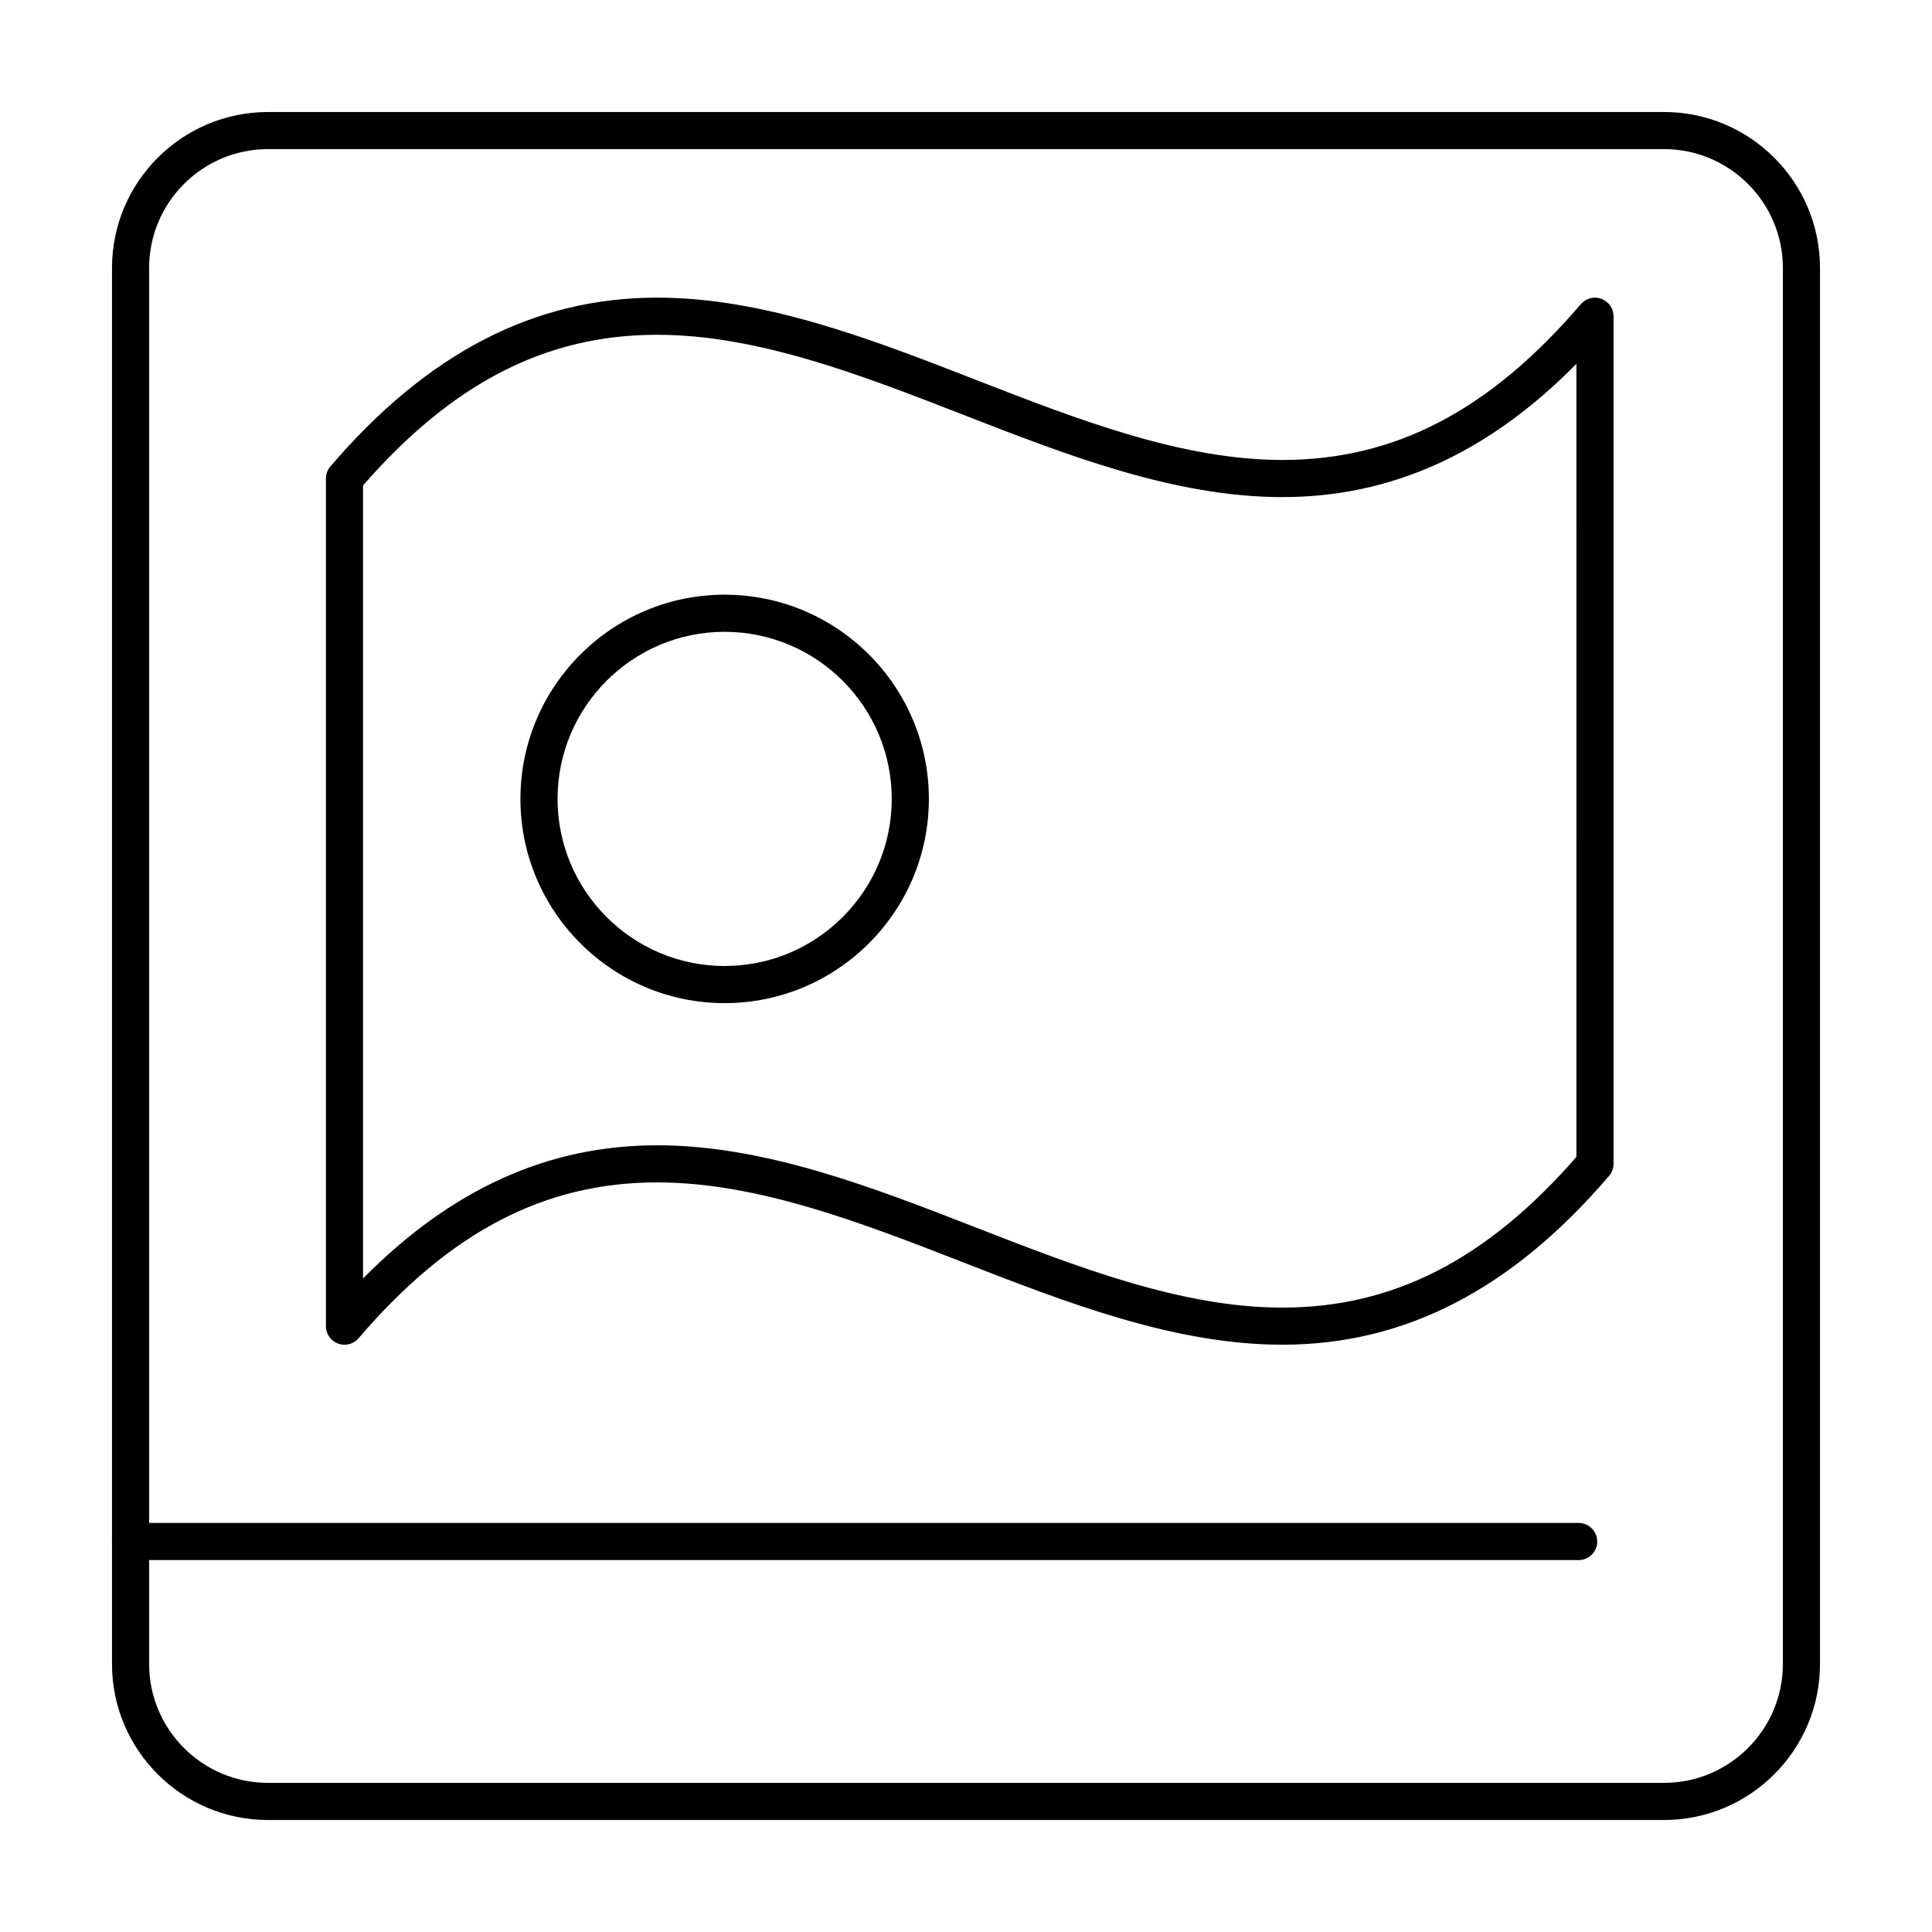
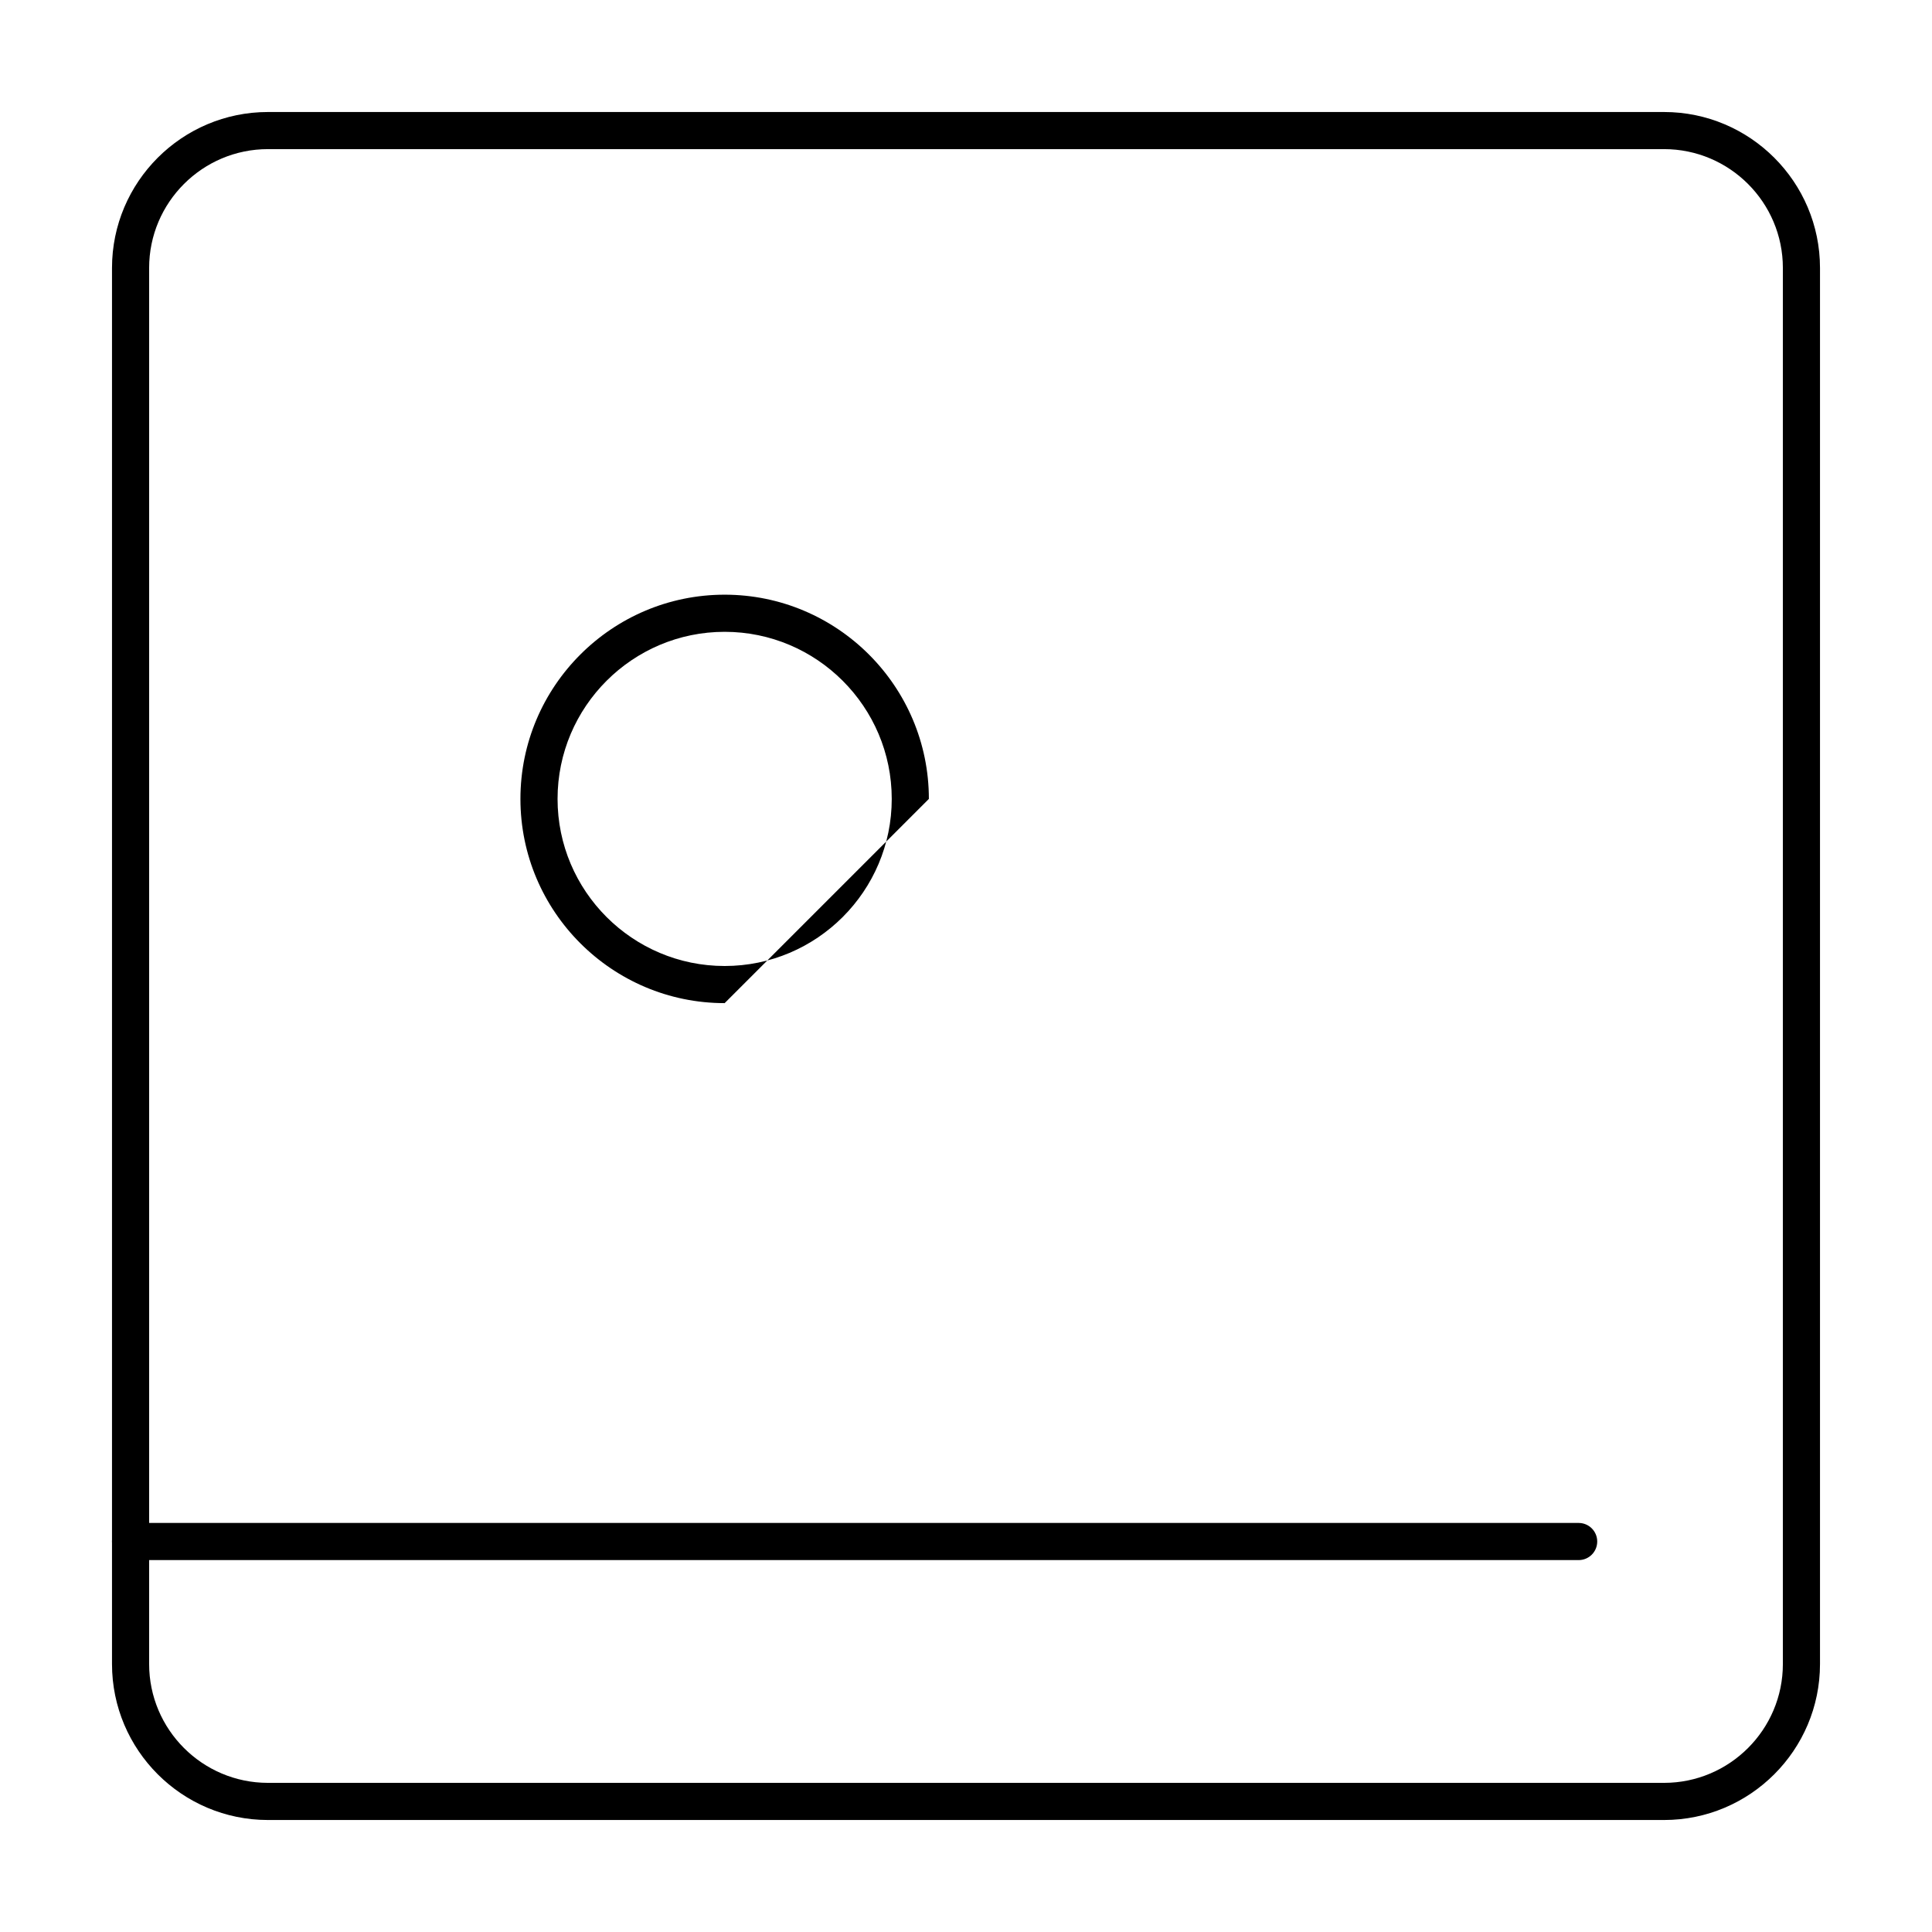
<svg xmlns="http://www.w3.org/2000/svg" fill="#000000" width="800px" height="800px" version="1.1" viewBox="144 144 512 512">
  <g>
-     <path d="m235.29 500.37c-0.57 0-1.148-0.098-1.703-0.305-1.93-0.715-3.215-2.555-3.215-4.613v-224.64c0-1.172 0.418-2.309 1.184-3.199 25.766-30.102 54.086-44.734 86.582-44.734 28.543 0 57.059 11.105 84.633 21.844 26.727 10.41 54.367 21.172 81.062 21.172 29.855 0 54.996-13.121 79.109-41.297 1.34-1.566 3.512-2.129 5.445-1.414 1.93 0.715 3.215 2.555 3.215 4.613v224.63c0 1.172-0.418 2.309-1.184 3.199-25.766 30.105-54.086 44.738-86.582 44.738-28.535 0-57.055-11.105-84.633-21.844-26.73-10.41-54.375-21.172-81.062-21.172-29.855 0-54.992 13.121-79.109 41.297-0.957 1.109-2.332 1.719-3.742 1.719zm82.848-52.855c28.535 0 57.055 11.105 84.633 21.844 26.734 10.41 54.375 21.172 81.066 21.172 29.367 0 54.172-12.699 77.93-39.93l-0.004-210.17c-23.434 23.73-49.031 35.305-77.93 35.305-28.543 0-57.059-11.105-84.633-21.844-26.727-10.41-54.367-21.172-81.062-21.172-29.367 0-54.172 12.699-77.93 39.926v210.17c23.438-23.73 49.035-35.301 77.93-35.301z" />
    <path d="m584.99 626.32h-369.98c-22.789 0-41.328-18.539-41.328-41.328v-369.98c0-22.789 18.539-41.328 41.328-41.328h369.98c22.789 0 41.328 18.539 41.328 41.328v369.98c0 22.789-18.539 41.328-41.328 41.328zm-369.98-442.8c-17.363 0-31.488 14.125-31.488 31.488v369.98c0 17.363 14.125 31.488 31.488 31.488h369.98c17.363 0 31.488-14.125 31.488-31.488v-369.98c0-17.363-14.125-31.488-31.488-31.488z" />
-     <path d="m336.04 409.84c-29.844 0-54.121-24.277-54.121-54.121s24.277-54.121 54.121-54.121 54.121 24.277 54.121 54.121c0 29.84-24.281 54.121-54.121 54.121zm0-98.402c-24.418 0-44.281 19.863-44.281 44.281s19.863 44.281 44.281 44.281c24.418 0 44.281-19.863 44.281-44.281s-19.867-44.281-44.281-44.281z" />
+     <path d="m336.04 409.84c-29.844 0-54.121-24.277-54.121-54.121s24.277-54.121 54.121-54.121 54.121 24.277 54.121 54.121zm0-98.402c-24.418 0-44.281 19.863-44.281 44.281s19.863 44.281 44.281 44.281c24.418 0 44.281-19.863 44.281-44.281s-19.867-44.281-44.281-44.281z" />
    <path d="m562.36 557.44h-383.76c-2.719 0-4.922-2.203-4.922-4.922s2.203-4.922 4.922-4.922h383.76c2.719 0 4.922 2.203 4.922 4.922-0.004 2.723-2.203 4.922-4.922 4.922z" />
  </g>
</svg>